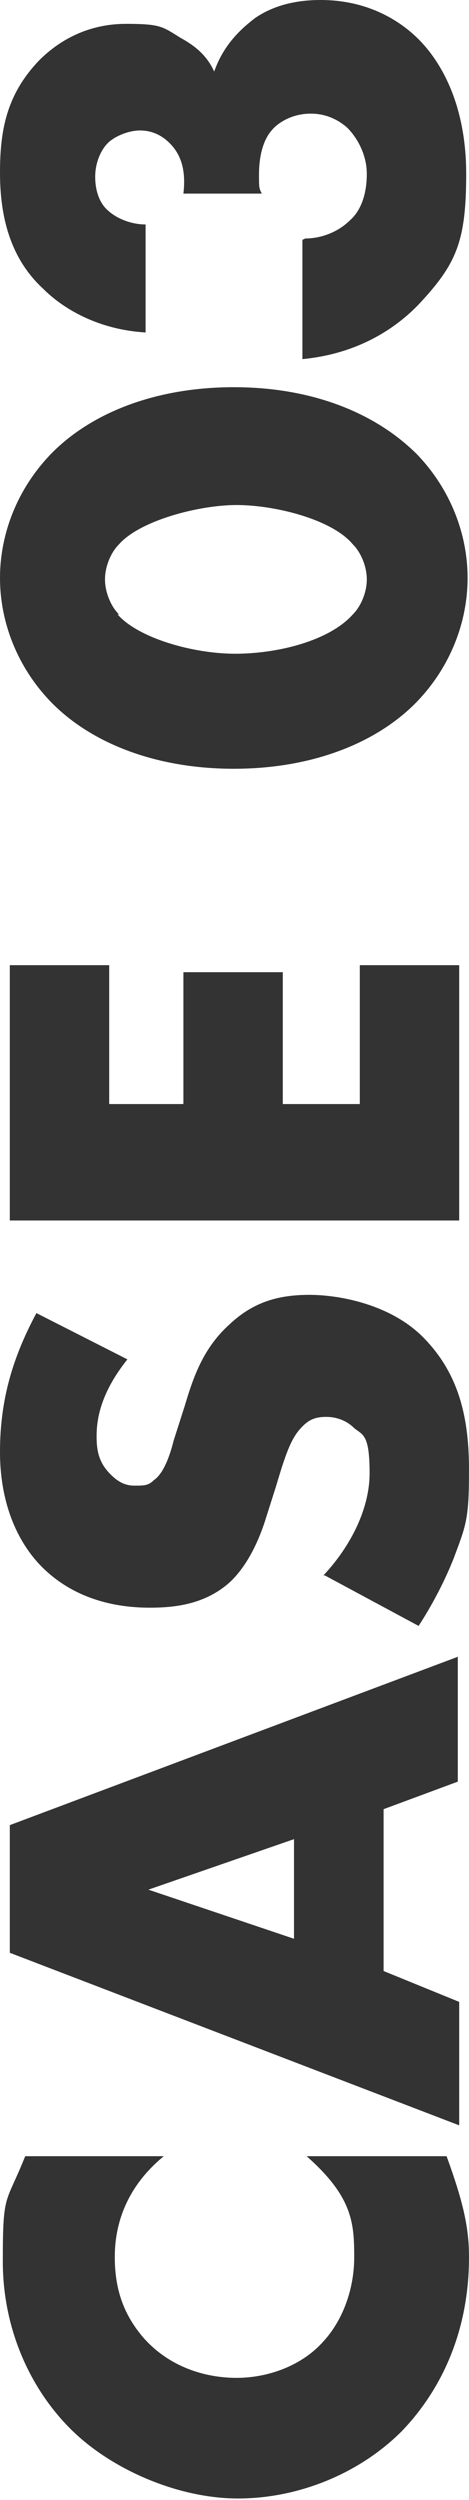
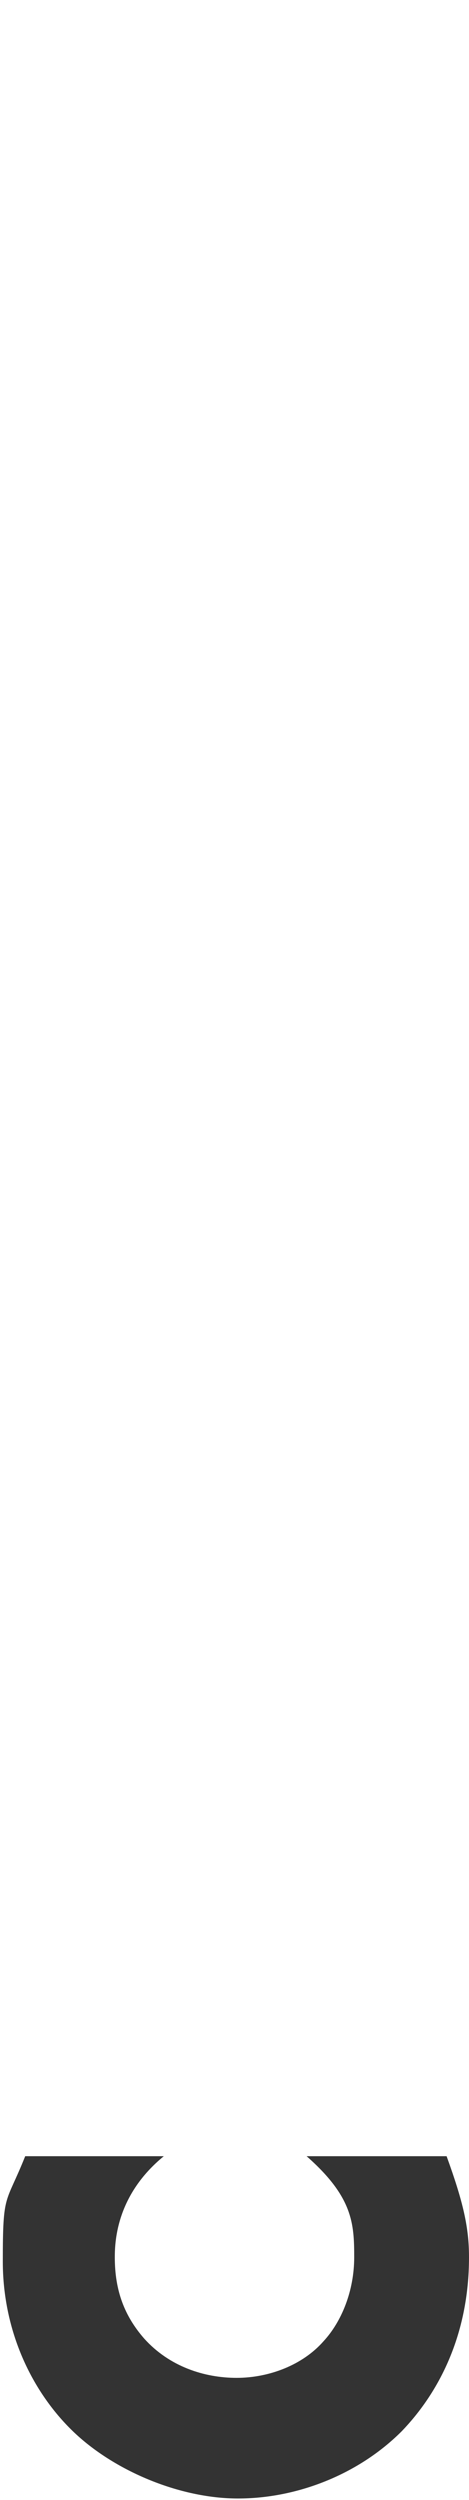
<svg xmlns="http://www.w3.org/2000/svg" width="33.5" height="178.2" version="1.1" viewBox="0 0 33.5 178.2">
  <defs>
    <style>
      .cls-1 {
        fill: #333;
      }
    </style>
  </defs>
  <g>
    <g id="_レイヤー_1" data-name="レイヤー_1">
      <g>
        <path class="cls-1" d="M31.9,153.7c1.2,3.3,1.6,5.1,1.6,7.2,0,5.6-2.2,9.7-4.8,12.4-3.1,3.1-7.5,4.8-11.7,4.8s-8.9-2-11.8-4.8c-2.9-2.8-5-7.1-5-12.1s.2-4,1.6-7.5h9.9c-3.3,2.7-3.5,5.9-3.5,7.2,0,2.4.7,4.2,2.1,5.8,1.8,2,4.3,2.8,6.6,2.8s4.7-.9,6.2-2.6c1.3-1.4,2.2-3.6,2.2-6s-.1-4.3-3.4-7.2h9.8Z" />
-         <path class="cls-1" d="M27.4,128.9v11.6l5.4,2.2v8.8L.7,139.2v-9.1l32-12v8.9l-5.4,2ZM21,131.1l-10.4,3.6,10.4,3.5v-7.1Z" />
-         <path class="cls-1" d="M23.1,112.3c1.7-1.8,3.3-4.5,3.3-7.3s-.5-2.7-1.1-3.2c-.5-.5-1.2-.8-2-.8s-1.3.2-1.9.9c-.7.8-1.1,2.1-1.7,4.1l-.7,2.2c-.4,1.3-1.2,3.3-2.6,4.6-1.8,1.6-4,1.8-5.7,1.8-3.9,0-6.3-1.5-7.7-2.9-1.6-1.6-3-4.3-3-8.2s1-6.9,2.6-9.9l6.5,3.3c-2,2.5-2.2,4.4-2.2,5.5s.2,1.9,1,2.7c.5.5,1,.8,1.7.8s1,0,1.4-.4c.3-.2.9-.8,1.4-2.8l.8-2.5c.6-2,1.3-4.1,3.2-5.8,1.7-1.6,3.5-2.1,5.7-2.1s5.8.7,8.1,3c2.7,2.7,3.3,6,3.3,9.5s-.2,3.9-1.1,6.3c-.2.5-1,2.5-2.5,4.8l-6.7-3.6Z" />
-         <path class="cls-1" d="M7.8,68.8v9.9h5.3v-9.4h7.1v9.4h5.5v-9.9h7.1v18.2H.7v-18.2h7.1Z" />
-         <path class="cls-1" d="M29.8,32.4c2.4,2.5,3.6,5.7,3.6,8.8s-1.2,6.3-3.6,8.8c-2.8,2.9-7.4,4.8-13.1,4.8s-10.3-1.9-13.1-4.8c-2.4-2.5-3.6-5.7-3.6-8.8s1.2-6.3,3.6-8.8c2.8-2.9,7.4-4.8,13.1-4.8s10.2,1.9,13.1,4.8ZM8.4,43.8c1.5,1.7,5.4,2.8,8.4,2.8s6.7-.9,8.4-2.8c.6-.6,1-1.6,1-2.5s-.4-1.9-1-2.5c-1.5-1.8-5.6-2.8-8.3-2.8s-6.9,1.1-8.4,2.8c-.6.6-1,1.6-1,2.5s.4,1.9,1,2.5Z" />
-         <path class="cls-1" d="M21.8,17c1.2,0,2.4-.5,3.2-1.3.8-.7,1.2-1.9,1.2-3.3s-.7-2.6-1.4-3.3c-.8-.7-1.7-1-2.6-1-1.4,0-2.4.7-2.8,1.2-.7.8-.9,2.1-.9,3.1s0,1,.2,1.4h-5.6c.2-1.7-.2-2.7-.8-3.4-.7-.8-1.5-1.1-2.3-1.1s-1.8.4-2.3.9c-.5.5-.9,1.4-.9,2.4s.3,1.8.8,2.3c.7.7,1.8,1.1,2.8,1.1v7.7c-3.4-.2-5.9-1.7-7.3-3.1C.7,18.4,0,15.4,0,12.3s.5-5.6,2.8-8c1.6-1.6,3.7-2.6,6.2-2.6s2.6.2,3.9,1c1.1.6,1.9,1.3,2.4,2.4.7-2,2-3.1,2.9-3.8,1.3-.9,2.9-1.3,4.7-1.3,3.4,0,5.7,1.5,7,2.8,1.7,1.7,3.4,4.8,3.4,9.6s-.7,6.4-3.3,9.2c-1.5,1.6-4.2,3.6-8.4,4v-8.5Z" />
      </g>
    </g>
  </g>
</svg>